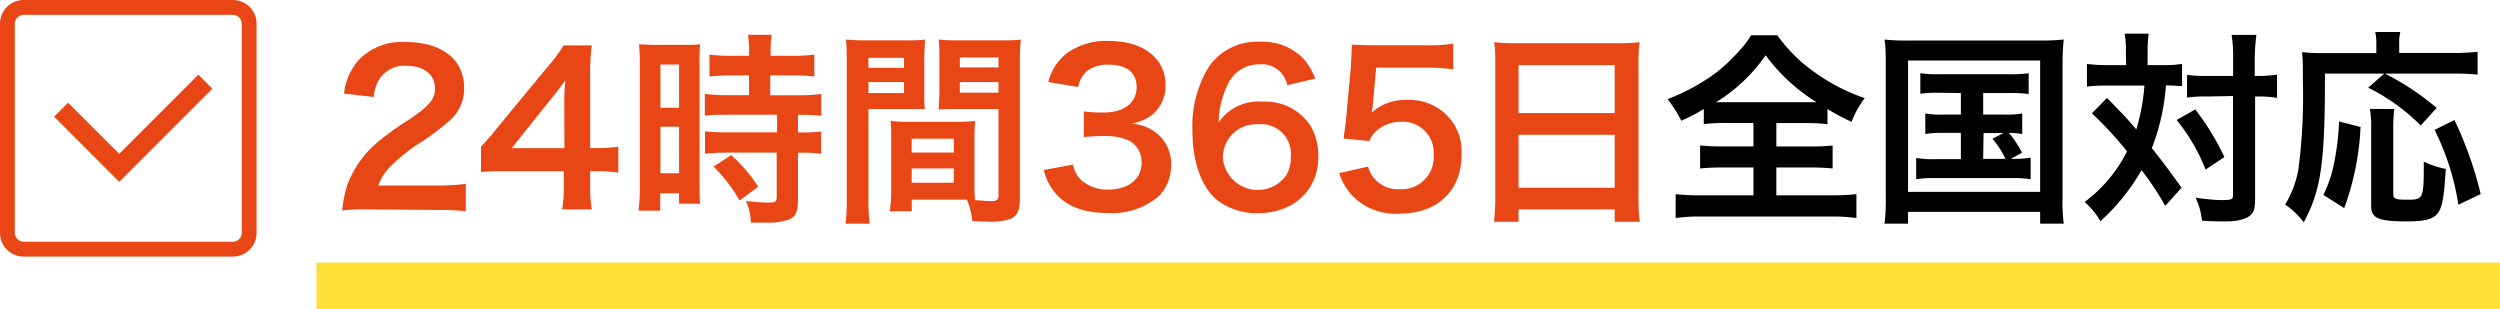
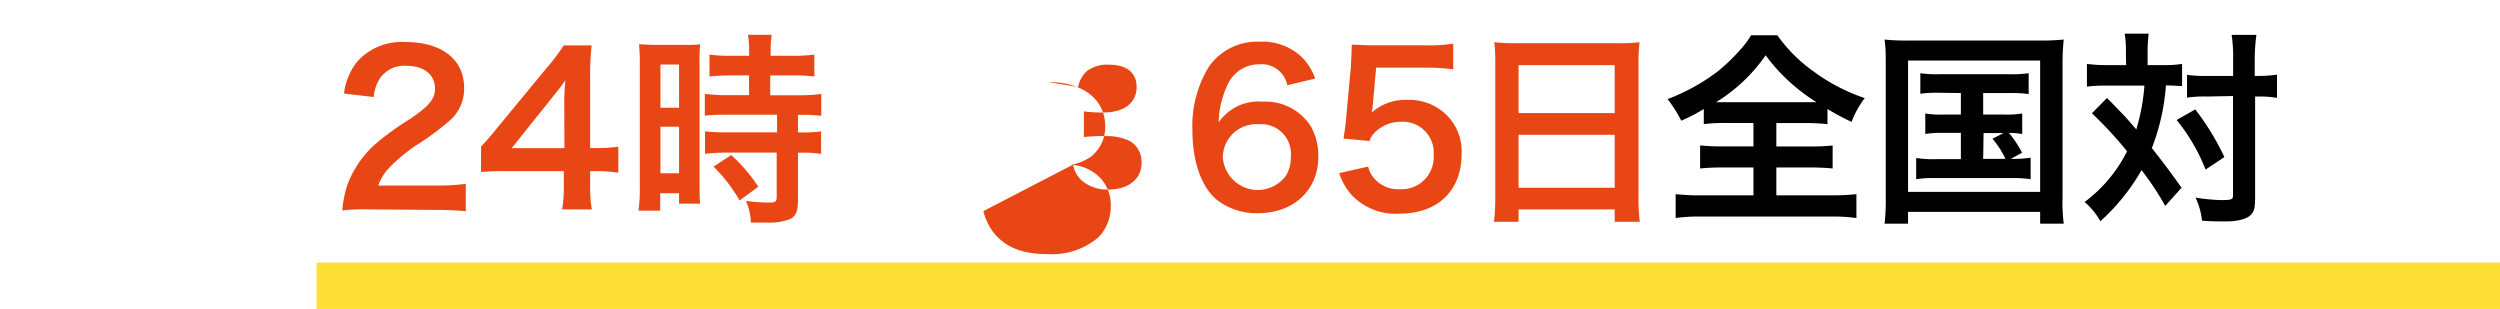
<svg xmlns="http://www.w3.org/2000/svg" viewBox="0 0 252.26 31.17">
  <defs>
    <style>.cls-1{fill:#e84715;}.cls-2{fill:#ffde36;}</style>
  </defs>
  <g id="レイヤー_2" data-name="レイヤー 2">
    <g id="レイヤー_1-2" data-name="レイヤー 1">
      <path class="cls-1" d="M37.23,21.13a17.91,17.91,0,0,0-2.69.11,10.93,10.93,0,0,1,.54-2.67,10.38,10.38,0,0,1,2.86-4.09A28.86,28.86,0,0,1,41.38,12c1.92-1.31,2.51-2,2.51-3.06,0-1.42-1.11-2.3-2.88-2.3a3,3,0,0,0-2.65,1.23,4,4,0,0,0-.65,1.92l-3-.35a6.26,6.26,0,0,1,1.44-3.34,6.06,6.06,0,0,1,4.77-1.86c3.65,0,5.91,1.76,5.91,4.61a4.24,4.24,0,0,1-1.48,3.34,27.51,27.51,0,0,1-3.51,2.57,17.76,17.76,0,0,0-2.48,2.08,5,5,0,0,0-1.19,1.88H44a21,21,0,0,0,3-.17v2.76c-1-.09-1.82-.13-3.15-.13Z" />
      <path class="cls-1" d="M62.39,17.42a15.1,15.1,0,0,0-2.09-.15h-.75v1.48a12.49,12.49,0,0,0,.17,2.38h-3a12.87,12.87,0,0,0,.17-2.42V17.27H51.14a25.1,25.1,0,0,0-2.6.09V14.79c.71-.77.93-1,1.66-1.92l4.95-6a19.23,19.23,0,0,0,1.73-2.29H59.7a28.27,28.27,0,0,0-.15,3.52v6.84h.73a14.47,14.47,0,0,0,2.11-.14ZM56.94,10.6a22.1,22.1,0,0,1,.11-2.51c-.42.61-.67.94-1.42,1.86l-4,5h5.32Z" />
      <path class="cls-1" d="M64.56,6.57a20.16,20.16,0,0,0-.08-2.1c.45,0,.85.06,1.83.06h2.52c.94,0,1.32,0,1.82-.06a16.22,16.22,0,0,0-.06,2.06V18.46c0,1.11,0,1.57.06,2.09H68.52V19.5h-1.9v1.76H64.43a17.88,17.88,0,0,0,.13-2.49Zm2.08,4.3h1.88V6.51H66.64Zm0,6.61h1.88V12.79H66.64Zm7.18-9.87a19.55,19.55,0,0,0-2.23.11V5.51a15.77,15.77,0,0,0,2.17.12h1.83V5.07a9.68,9.68,0,0,0-.12-1.56h2.4a9.92,9.92,0,0,0-.11,1.56v.56H80a16.17,16.17,0,0,0,2.17-.12V7.72a15.59,15.59,0,0,0-2.15-.11h-2.3v2h2.88a15.69,15.69,0,0,0,2.27-.13v2.21a14,14,0,0,0-2-.1h-.35v1.77h.27a13.19,13.19,0,0,0,2.06-.1v2.27a11.72,11.72,0,0,0-2.06-.12h-.27v4.71c0,1.21-.21,1.71-.84,2a5.8,5.8,0,0,1-2.29.34l-1.63,0a5.43,5.43,0,0,0-.5-2.19,17.42,17.42,0,0,0,2.34.17c.64,0,.77-.1.77-.56V15.4h-5a19.49,19.49,0,0,0-2.23.12V13.25a16.1,16.1,0,0,0,2.27.1h5V11.58h-5c-.87,0-1.64,0-2.29.1V9.47a16.33,16.33,0,0,0,2.31.13h2.15v-2Zm.81,12.62A16,16,0,0,0,72,16.81l1.78-1.16a15.8,15.8,0,0,1,2.73,3.19Z" />
-       <path class="cls-1" d="M87.63,20a17,17,0,0,0,.13,2.57H85.32a19.48,19.48,0,0,0,.12-2.59V6.32c0-1.08,0-1.67-.08-2.33a19.76,19.76,0,0,0,2.15.08H91.2A18.55,18.55,0,0,0,93.33,4c0,.66-.07,1.12-.07,1.94V9.12c0,1,0,1.44.07,1.89Q92.51,11,91.41,11H87.63Zm0-13.16h3.59v-1H87.63Zm0,2.55h3.59V8.28H87.63Zm10.7,9c0,.79,0,1.27.07,1.81.45,0,1.21.1,1.58.1.58,0,.77-.14.77-.56V11H96.64c-.73,0-1.39,0-1.92.06,0-.6.07-1,.07-1.89V5.93c0-.71,0-1.3-.07-1.94a18.78,18.78,0,0,0,2.13.08h4A19.64,19.64,0,0,0,103,4a21.75,21.75,0,0,0-.09,2.31V20c0,1.25-.25,1.8-1,2.11a6.31,6.31,0,0,1-2.36.25c-.29,0-.37,0-1.44-.06a7.46,7.46,0,0,0-.54-2.15l-1.17,0H92v1.17H89.78a14.89,14.89,0,0,0,.15-2.09V14.08c0-.73,0-1.31-.07-1.88a15.4,15.4,0,0,0,1.94.09h4.66a15.2,15.2,0,0,0,1.94-.09c-.05.55-.07,1.07-.07,1.88Zm-6.34-3h4.26V14H92Zm0,3.05h4.26V17H92ZM96.85,6.8h3.9v-1h-3.9Zm0,2.55h3.9V8.28h-3.9Z" />
-       <path class="cls-1" d="M108.28,16.61a2.74,2.74,0,0,0,1,1.71,4,4,0,0,0,2.53.81c2.06,0,3.38-1.06,3.38-2.71A2.43,2.43,0,0,0,114,14.23a5.43,5.43,0,0,0-2.4-.5,18.52,18.52,0,0,0-2.23.1V11.24a13.25,13.25,0,0,0,2,.11c2.09,0,3.32-1,3.32-2.57,0-1.44-1-2.25-2.76-2.25a3.45,3.45,0,0,0-2.27.65,3.09,3.09,0,0,0-.88,1.6l-3-.5a5.18,5.18,0,0,1,2-3,6.8,6.8,0,0,1,4.09-1.15c3.49,0,5.74,1.75,5.74,4.47a3.79,3.79,0,0,1-1.44,3.06,5.2,5.2,0,0,1-2,.82,4.4,4.4,0,0,1,3,1.39,4,4,0,0,1,1,2.88,4.42,4.42,0,0,1-1.25,3.05,7.23,7.23,0,0,1-5.13,1.69c-2.44,0-4.11-.63-5.3-2a5.63,5.63,0,0,1-1.17-2.34Z" />
+       <path class="cls-1" d="M108.28,16.61a2.74,2.74,0,0,0,1,1.71,4,4,0,0,0,2.53.81c2.06,0,3.38-1.06,3.38-2.71A2.43,2.43,0,0,0,114,14.23a5.43,5.43,0,0,0-2.4-.5,18.52,18.52,0,0,0-2.23.1V11.24a13.25,13.25,0,0,0,2,.11c2.09,0,3.32-1,3.32-2.57,0-1.44-1-2.25-2.76-2.25a3.45,3.45,0,0,0-2.27.65,3.09,3.09,0,0,0-.88,1.6l-3-.5c3.49,0,5.74,1.75,5.74,4.47a3.79,3.79,0,0,1-1.44,3.06,5.2,5.2,0,0,1-2,.82,4.4,4.4,0,0,1,3,1.39,4,4,0,0,1,1,2.88,4.42,4.42,0,0,1-1.25,3.05,7.23,7.23,0,0,1-5.13,1.69c-2.44,0-4.11-.63-5.3-2a5.63,5.63,0,0,1-1.17-2.34Z" />
      <path class="cls-1" d="M129.89,8.6a2.61,2.61,0,0,0-2.79-2.11,3.47,3.47,0,0,0-3.28,2.17,9.08,9.08,0,0,0-.85,3.69,4.85,4.85,0,0,1,4.46-2.09,5.42,5.42,0,0,1,4.84,2.49,6,6,0,0,1,.75,3.13c0,3.29-2.5,5.63-6.05,5.63a6.55,6.55,0,0,1-4.23-1.38c-1.54-1.33-2.42-3.84-2.42-7A11.39,11.39,0,0,1,122,6.7a5.93,5.93,0,0,1,5.09-2.49A5.79,5.79,0,0,1,131.4,5.8a6,6,0,0,1,1.31,2.13Zm-6.5,7.28a3.53,3.53,0,0,0,6.38,1.83,3.59,3.59,0,0,0,.48-1.9,3,3,0,0,0-3.3-3.27A3.36,3.36,0,0,0,123.39,15.88Z" />
      <path class="cls-1" d="M138.05,16.81a2.75,2.75,0,0,0,.63,1.21,3.15,3.15,0,0,0,2.56,1.07,3.23,3.23,0,0,0,3.42-3.44,3.11,3.11,0,0,0-3.27-3.36,3.67,3.67,0,0,0-2.59,1,2.31,2.31,0,0,0-.62.94l-2.61-.25c.21-1.49.23-1.59.27-2.17l.48-5.18c0-.37.06-1.08.08-2.12.63,0,1.11.06,2.21.06h5.14a15.38,15.38,0,0,0,2.89-.17V7a19.18,19.18,0,0,0-2.87-.17h-4.91l-.33,3.65c0,.17-.06.46-.12.88A5.09,5.09,0,0,1,142,10.08,5.37,5.37,0,0,1,146,11.64a5.13,5.13,0,0,1,1.48,3.92c0,3.67-2.4,6-6.28,6a6.09,6.09,0,0,1-4.75-1.82,6,6,0,0,1-1.32-2.27Z" />
      <path class="cls-1" d="M150.88,6.49c0-.81,0-1.54-.11-2.23a19.3,19.3,0,0,0,2.32.1h10.09a17.67,17.67,0,0,0,2.26-.1,17.32,17.32,0,0,0-.11,2.12V19.86a19.69,19.69,0,0,0,.13,2.52h-2.53V21.13h-9.7v1.25h-2.48a22.5,22.5,0,0,0,.13-2.52Zm2.35,4.92h9.7V6.57h-9.7Zm0,7.53h9.7V13.6h-9.7Z" />
      <path d="M174.2,12.41a18.57,18.57,0,0,0-2.28.11V11a17.79,17.79,0,0,1-2.27,1.18A14.17,14.17,0,0,0,168.27,10a20.4,20.4,0,0,0,5-2.75,18,18,0,0,0,2.29-2.19,8.71,8.71,0,0,0,1.13-1.5h2.65a15.47,15.47,0,0,0,3.71,3.69,19,19,0,0,0,5.11,2.65,9.56,9.56,0,0,0-1.33,2.4A25.86,25.86,0,0,1,184.4,11v1.53a18.64,18.64,0,0,0-2.22-.11h-2.94v2.36h3.38a20.55,20.55,0,0,0,2.3-.1V17a21.77,21.77,0,0,0-2.3-.1h-3.38v2.81h5.43a23,23,0,0,0,2.65-.12V22a17.51,17.51,0,0,0-2.63-.15h-13a17.22,17.22,0,0,0-2.61.15V19.59a22.25,22.25,0,0,0,2.67.12h5.18V16.9h-3.07a21.57,21.57,0,0,0-2.31.1V14.67a18,18,0,0,0,2.31.1h3.07V12.41Zm8.09-2.1c.44,0,.58,0,1,0a18.56,18.56,0,0,1-5.13-4.73,16.71,16.71,0,0,1-5,4.73c.42,0,.61,0,.92,0Z" />
      <path d="M190.28,6.51c0-.9,0-1.67-.12-2.52a20.31,20.31,0,0,0,2.46.1h13.16a22.32,22.32,0,0,0,2.46-.1,22.36,22.36,0,0,0-.12,2.5V19.88a17.53,17.53,0,0,0,.12,2.69h-2.38V21.38H192.53v1.19h-2.37a20.58,20.58,0,0,0,.12-2.71Zm2.25,12.85h13.33V6.11H192.53Zm3.13-10a12.08,12.08,0,0,0-1.89.1V7.39a11.78,11.78,0,0,0,1.89.1h7.1a12.25,12.25,0,0,0,1.94-.1v2.1a12.72,12.72,0,0,0-1.94-.1h-2.65v2.17h2.14a9,9,0,0,0,1.8-.11v2.07a8.74,8.74,0,0,0-1.34-.11,10.73,10.73,0,0,1,1.32,2l-1.13.62a11.26,11.26,0,0,0,2-.12v2.17a12.57,12.57,0,0,0-2-.11h-7.55a11.53,11.53,0,0,0-2,.11V15.94a10.87,10.87,0,0,0,2,.12h2.51V13.41h-1.8a9.45,9.45,0,0,0-1.79.11V11.45a9.08,9.08,0,0,0,1.79.11h1.8V9.39Zm4.45,6.67h2.25A9.27,9.27,0,0,0,201.05,14l1.1-.57h-2Z" />
      <path d="M214.51,5.4a10.38,10.38,0,0,0-.12-2h2.42a15.08,15.08,0,0,0-.11,2V6.57h1.48a11.71,11.71,0,0,0,2-.12V8.68c-.5,0-.78-.06-1.63-.06a21.61,21.61,0,0,1-1.42,6.32c1.31,1.67,1.48,1.89,3,4l-1.65,1.84a28,28,0,0,0-2.39-3.61,20.89,20.89,0,0,1-4.15,5.15,7.62,7.62,0,0,0-1.59-1.94,14.49,14.49,0,0,0,4.28-5.11,38.34,38.34,0,0,0-3.55-3.84l1.52-1.54c.42.41.42.41,1.65,1.69.17.16.52.56,1.31,1.48a20.45,20.45,0,0,0,.82-4.42h-3.86a14,14,0,0,0-1.94.1V6.45a15.56,15.56,0,0,0,2.06.12h1.9Zm7,5.64a25.78,25.78,0,0,1,2.94,4.81l-1.9,1.26a18.5,18.5,0,0,0-2.92-5Zm1.17-1.3a12,12,0,0,0-2,.11V7.55a11.74,11.74,0,0,0,2,.11h2.65V6a14.27,14.27,0,0,0-.15-2.48h2.5A19.43,19.43,0,0,0,227.51,6V7.66h.25a12.29,12.29,0,0,0,2-.13V9.87l-.48-.06a10.35,10.35,0,0,0-1.46-.07h-.27V19.82c0,1.08-.07,1.44-.38,1.81s-1.15.71-2.52.71c-.86,0-1.63,0-2.46-.08a7.09,7.09,0,0,0-.65-2.32,20,20,0,0,0,2.52.25c1.13,0,1.26-.06,1.26-.5v-10Z" />
-       <path d="M234.6,7.43c0,9.07-.39,11.72-2.14,15a8.12,8.12,0,0,0-1.88-1.79A10.16,10.16,0,0,0,231.93,17a57.3,57.3,0,0,0,.44-8.82c0-1.5,0-2.21-.08-2.92a17.49,17.49,0,0,0,2.17.1h5.32V4.42a5,5,0,0,0-.11-1.19h2.53a4.44,4.44,0,0,0-.11,1.21v.9h5.4A18.72,18.72,0,0,0,250,5.22V7.53a21.08,21.08,0,0,0-2.44-.1h-6.91a26.37,26.37,0,0,1,5.22,3.46l-1.61,1.77a19.84,19.84,0,0,0-5.3-3.81l1.61-1.42Zm-.16,12.24a12.78,12.78,0,0,0,1.12-3.42,25.44,25.44,0,0,0,.46-4l2.17.57A27.2,27.2,0,0,1,236.54,21ZM241.59,11a15.75,15.75,0,0,0-.1,2V19.5c0,.57.16.65,1.42.65,1.64,0,1.66-.08,1.66-3.84a8.82,8.82,0,0,0,2.22.73c-.17,2.86-.36,3.9-.82,4.49s-1.31.81-3.09.81c-2.89,0-3.62-.31-3.62-1.56V12.93a9.57,9.57,0,0,0-.13-1.94Zm6.47,9.66a25.32,25.32,0,0,0-2.4-7.55l2-1a37.36,37.36,0,0,1,2.65,7.47Z" />
-       <polygon class="cls-1" points="12.03 18.35 21.36 9.02 21.42 8.96 21.42 8.96 21.43 8.95 20.03 7.55 20.02 7.54 20.02 7.54 20.01 7.54 12.03 15.52 6.87 10.36 5.46 11.78 6.17 12.48 12.03 18.35" />
-       <path class="cls-1" d="M23.5,0H2.39A2.39,2.39,0,0,0,0,2.39V23.5a2.39,2.39,0,0,0,2.39,2.39H23.5a2.39,2.39,0,0,0,2.39-2.39V2.39A2.39,2.39,0,0,0,23.5,0ZM1.5,2.39a.89.89,0,0,1,.89-.89H23.5a.89.89,0,0,1,.89.89V23.5a.89.89,0,0,1-.89.89H2.39a.89.89,0,0,1-.89-.89Z" />
      <rect class="cls-2" x="31.94" y="26.5" width="220.32" height="4.68" />
    </g>
  </g>
</svg>